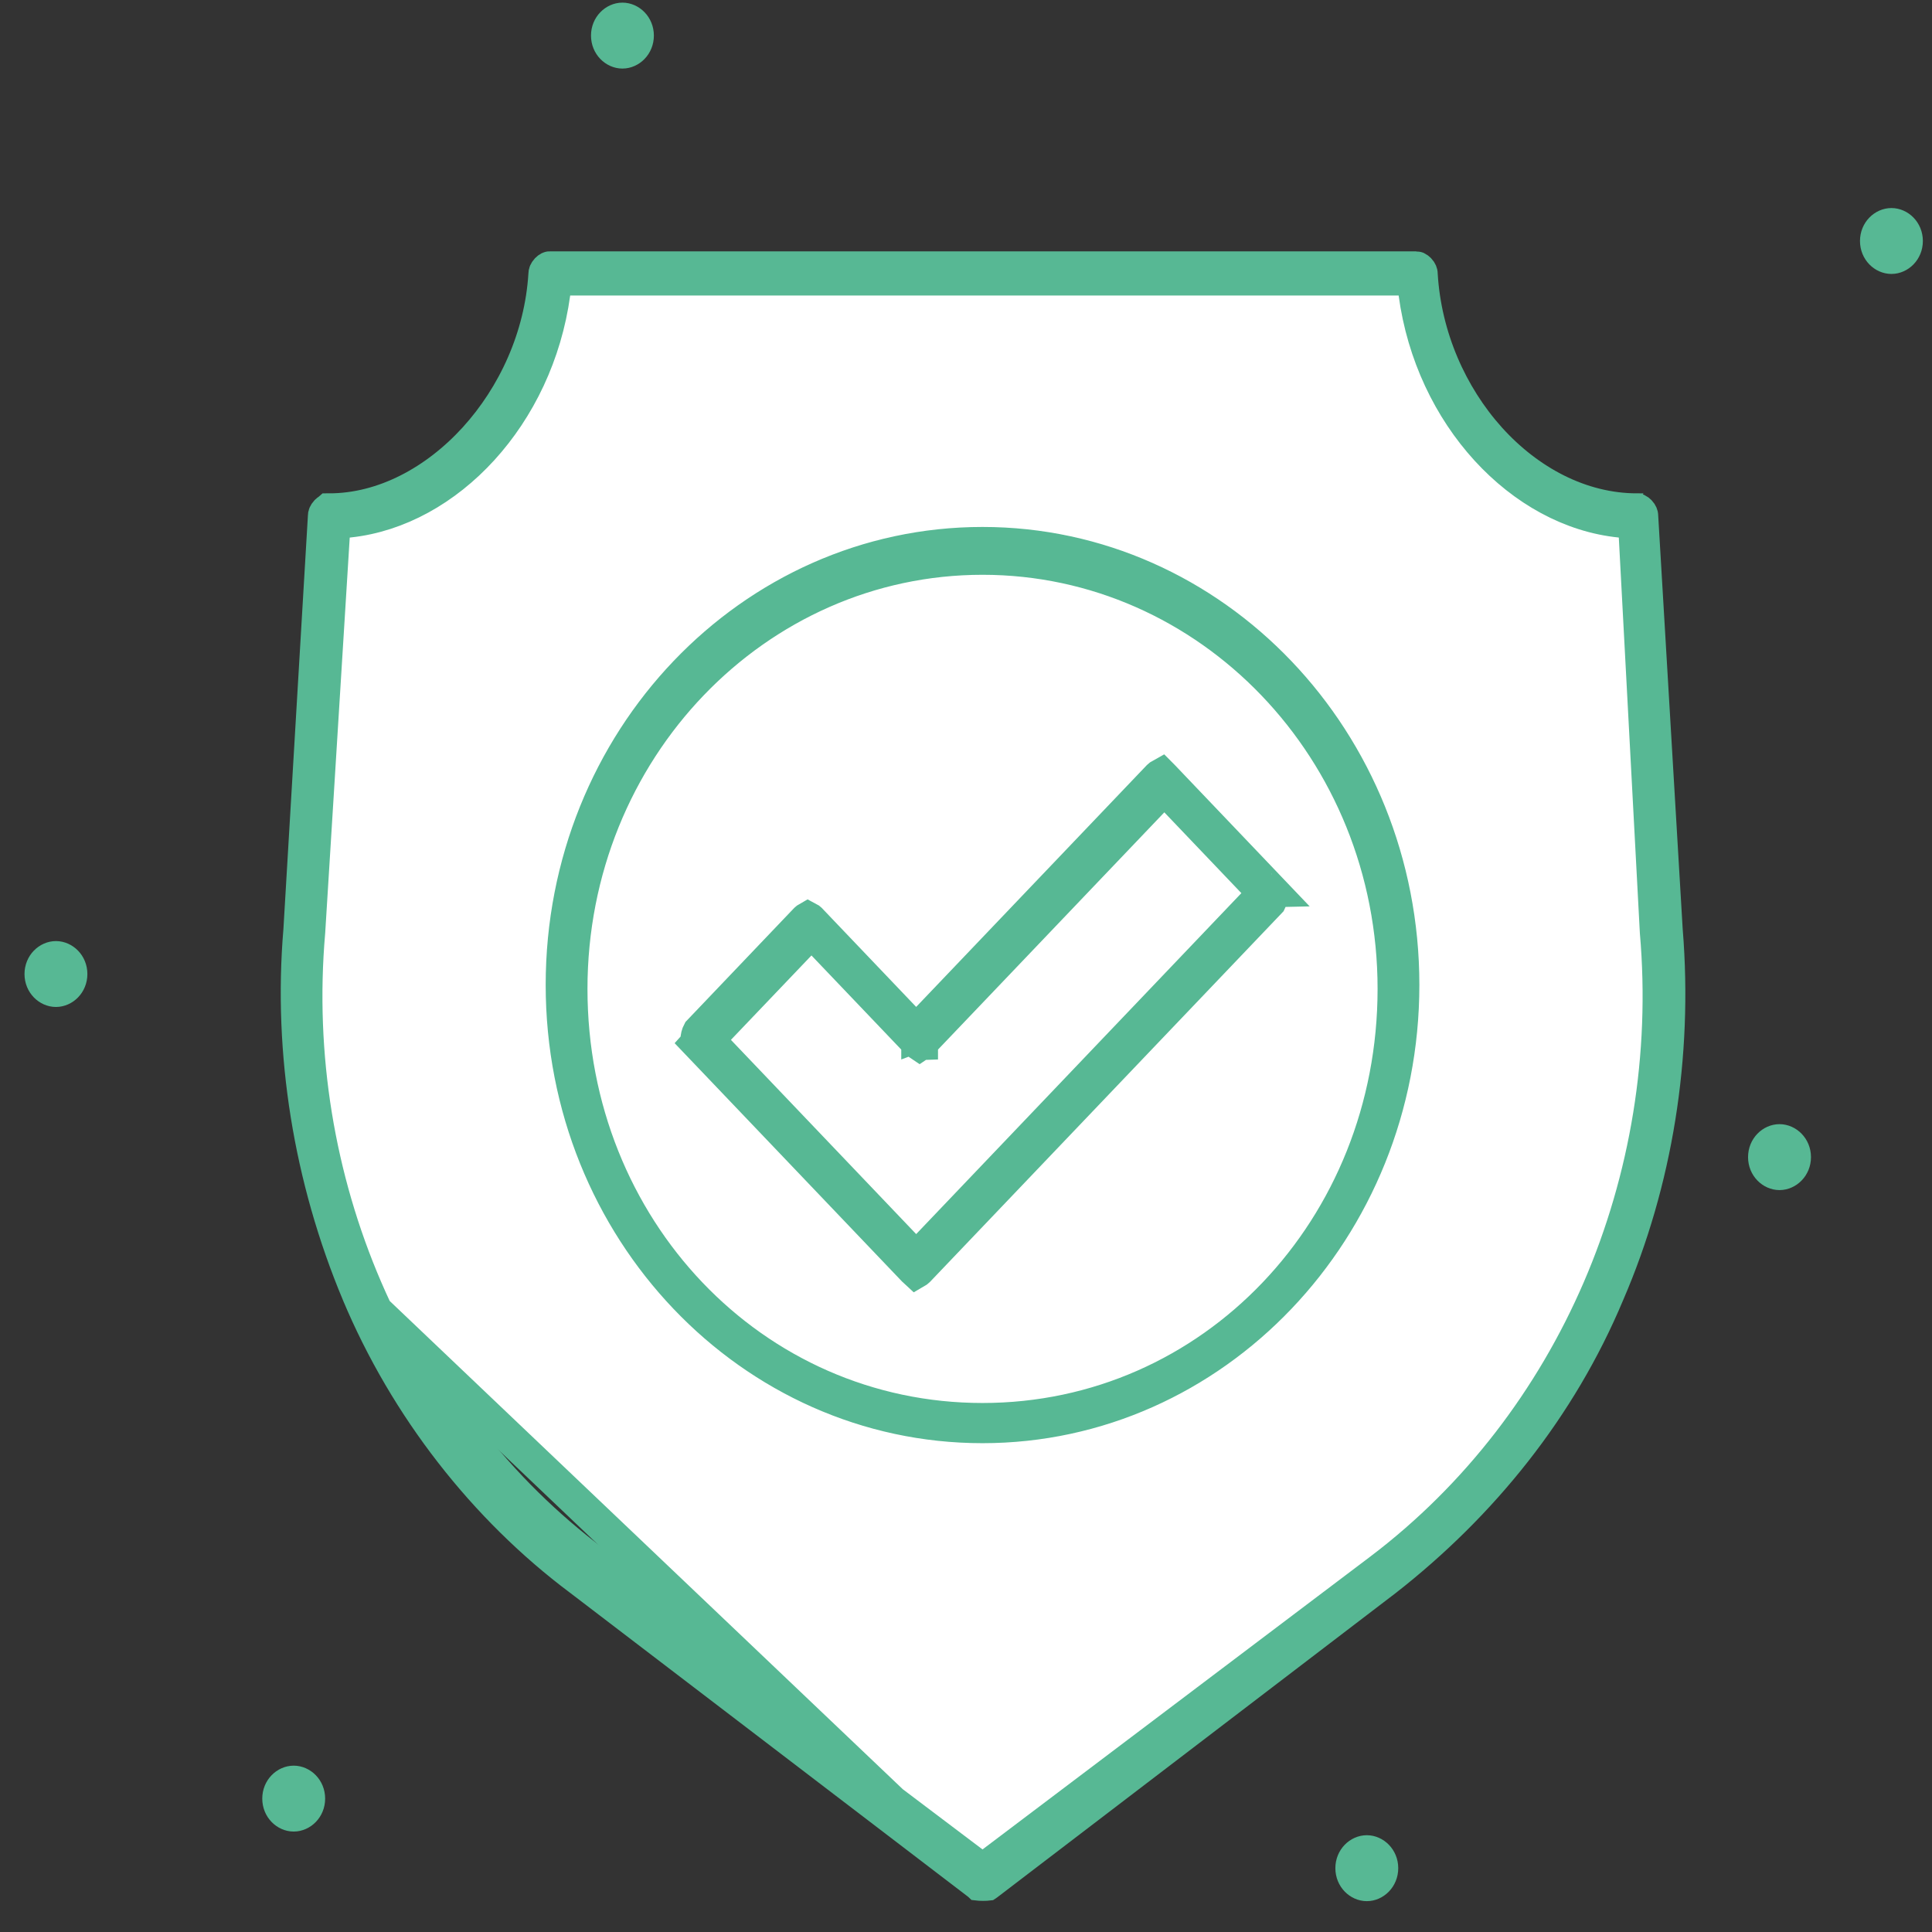
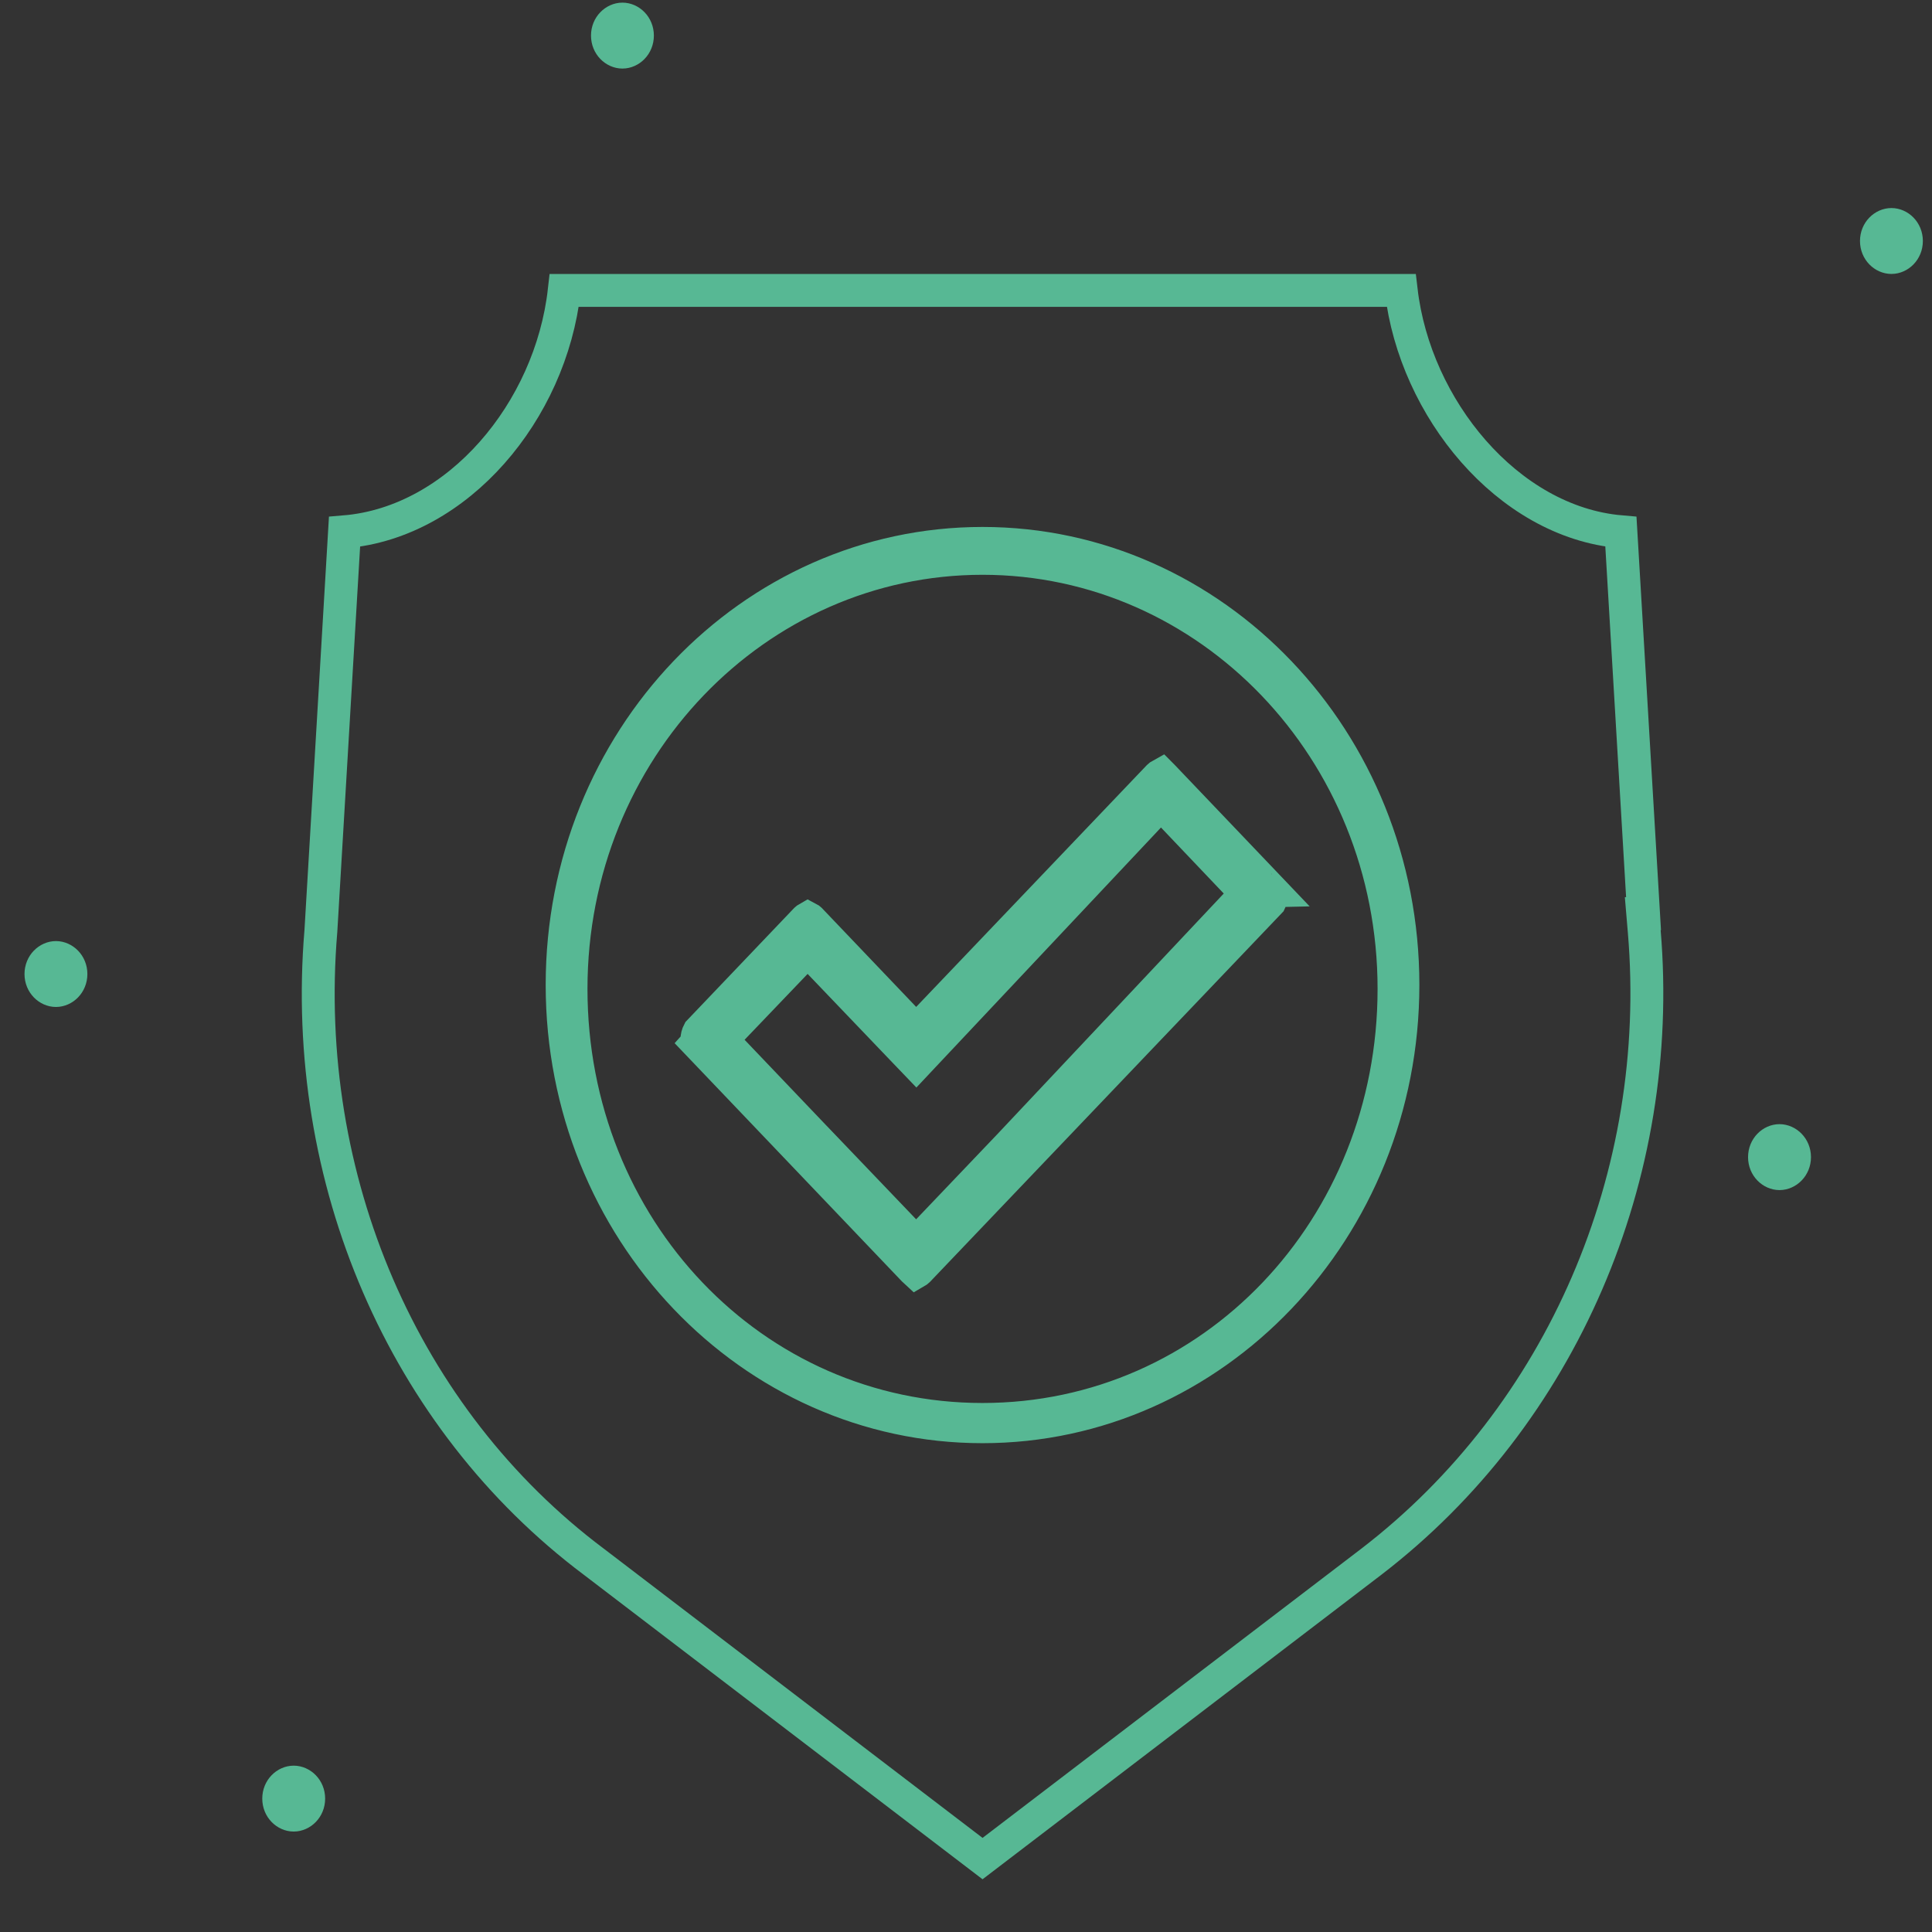
<svg xmlns="http://www.w3.org/2000/svg" width="46" height="46" viewBox="0 0 46 46" fill="none">
  <rect x="0" y="0" width="46" height="46" fill="#333333" stroke="none" />
  <path d="M38.593 12.661L39.132 21.753H39.113L39.149 22.178C39.64 27.985 37.191 33.702 32.644 37.189L23.394 44.252L14.144 37.188L14.144 37.188L14.141 37.186C9.598 33.778 7.148 28.073 7.639 22.178L7.639 22.178L7.64 22.168L8.203 12.662C9.568 12.549 10.797 11.816 11.716 10.777C12.64 9.733 13.273 8.357 13.435 6.915H33.362C33.526 8.322 34.161 9.693 35.082 10.743C36 11.79 37.228 12.544 38.593 12.661Z" stroke="#57B894" stroke-width="0.783" />
-   <path d="M23.394 13.548C28.657 13.548 32.91 17.979 32.91 23.542C32.91 29.105 28.657 33.536 23.394 33.536C18.135 33.536 13.878 29.023 13.878 23.456C13.878 17.899 18.206 13.548 23.394 13.548Z" stroke="#57B894" stroke-width="0.783" />
  <path d="M17.187 24.756L19.229 22.622L21.53 25.027L21.816 25.325L22.099 25.024L27.641 19.133L29.676 21.273L24.105 27.194L24.104 27.196L21.813 29.598L19.513 27.194L19.512 27.194L17.187 24.756Z" stroke="#57B894" stroke-width="0.783" />
  <path d="M45.034 5.345C45.212 5.345 45.391 5.505 45.391 5.738C45.391 5.971 45.212 6.131 45.034 6.131C44.856 6.131 44.677 5.971 44.677 5.738C44.677 5.505 44.856 5.345 45.034 5.345Z" fill="white" stroke="#57B894" stroke-width="0.783" />
  <path d="M42.369 27.157C42.547 27.157 42.727 27.318 42.727 27.551C42.727 27.783 42.547 27.944 42.369 27.944C42.191 27.944 42.012 27.783 42.012 27.551C42.012 27.318 42.191 27.157 42.369 27.157Z" fill="white" stroke="#57B894" stroke-width="0.783" />
-   <path d="M32.543 44.087C32.721 44.087 32.9 44.248 32.9 44.48C32.9 44.713 32.721 44.874 32.543 44.874C32.365 44.874 32.186 44.713 32.186 44.48C32.186 44.248 32.365 44.087 32.543 44.087Z" fill="white" stroke="#57B894" stroke-width="0.783" />
  <path d="M14.82 0.454C14.998 0.454 15.177 0.615 15.177 0.847C15.177 1.08 14.998 1.241 14.82 1.241C14.642 1.241 14.463 1.08 14.463 0.847C14.463 0.615 14.642 0.454 14.82 0.454Z" fill="white" stroke="#57B894" stroke-width="0.783" />
  <path d="M6.993 42.431C7.171 42.431 7.35 42.591 7.35 42.824C7.35 43.057 7.171 43.217 6.993 43.217C6.815 43.217 6.636 43.057 6.636 42.824C6.636 42.591 6.815 42.431 6.993 42.431Z" fill="white" stroke="#57B894" stroke-width="0.783" />
  <path d="M1.332 22.798C1.51 22.798 1.689 22.959 1.689 23.191C1.689 23.424 1.51 23.584 1.332 23.584C1.154 23.584 0.975 23.424 0.975 23.191C0.975 22.959 1.154 22.798 1.332 22.798Z" fill="white" stroke="#57B894" stroke-width="0.783" />
-   <path d="M23.305 44.863C23.314 44.864 23.325 44.865 23.338 44.866C23.355 44.867 23.373 44.867 23.393 44.867H23.418C23.439 44.867 23.456 44.867 23.474 44.866C23.487 44.865 23.498 44.864 23.507 44.863L23.51 44.861L32.994 37.618C32.995 37.617 32.995 37.617 32.996 37.617C35.285 35.825 37.149 33.522 38.288 30.797L38.29 30.793C39.432 28.145 39.917 25.156 39.675 22.164L39.674 22.155L39.674 22.155L39.09 12.296L39.089 12.284V12.273C39.089 12.261 39.081 12.223 39.041 12.181C39.023 12.163 39.005 12.15 38.991 12.143C38.983 12.14 38.978 12.139 38.977 12.138C37.633 12.137 36.388 11.46 35.468 10.439C34.547 9.415 33.928 8.023 33.84 6.534L33.839 6.522V6.511C33.839 6.499 33.831 6.46 33.791 6.419C33.773 6.401 33.755 6.388 33.741 6.381C33.733 6.378 33.728 6.376 33.727 6.376H13.084C13.083 6.376 13.078 6.377 13.07 6.381C13.056 6.388 13.039 6.4 13.021 6.419C13.003 6.438 12.99 6.459 12.982 6.477C12.973 6.496 12.973 6.508 12.973 6.511V6.523L12.972 6.535C12.88 8.027 12.235 9.419 11.305 10.44C10.377 11.458 9.136 12.138 7.834 12.138C7.833 12.139 7.828 12.14 7.82 12.144C7.806 12.15 7.789 12.163 7.771 12.181C7.753 12.2 7.74 12.221 7.732 12.239C7.723 12.258 7.723 12.27 7.723 12.273V12.284L7.722 12.296L7.138 22.155L7.137 22.165L7.137 22.165C6.895 25.068 7.378 28.058 8.523 30.797L23.305 44.863ZM23.305 44.863L23.302 44.861L13.814 37.615L13.814 37.615L13.811 37.613C11.539 35.913 9.665 33.52 8.523 30.797L23.305 44.863ZM8.314 12.407H7.958L7.936 12.775L7.352 22.189C6.84 28.077 9.312 33.876 13.916 37.367L13.916 37.368L23.157 44.346L23.393 44.524L23.63 44.346L32.87 37.368L32.871 37.367C37.475 33.876 39.946 28.078 39.435 22.191L38.934 12.778L38.916 12.443L38.582 12.409C36.218 12.172 34.082 9.902 33.689 6.984L33.644 6.645H33.301H13.576H13.235L13.188 6.983C12.789 9.893 10.663 12.152 8.314 12.407Z" fill="white" stroke="#57B894" stroke-width="0.783" />
  <path d="M23.393 33.97C17.883 33.97 13.384 29.281 13.384 23.45C13.384 17.619 17.883 12.938 23.393 12.938C28.904 12.938 33.403 17.628 33.403 23.45C33.403 29.273 28.903 33.97 23.393 33.97ZM23.393 13.294C18.003 13.294 13.596 17.849 13.596 23.545C13.596 29.238 17.918 33.796 23.393 33.796C28.869 33.796 33.191 29.238 33.191 23.545C33.191 17.849 28.784 13.294 23.393 13.294Z" fill="white" stroke="#57B894" stroke-width="0.783" />
  <path d="M21.53 24.244L21.814 24.541L22.097 24.244L27.594 18.482C27.594 18.482 27.594 18.482 27.594 18.482C27.595 18.481 27.601 18.476 27.613 18.467C27.624 18.459 27.636 18.451 27.649 18.444C27.658 18.453 27.669 18.465 27.686 18.482L30.268 21.189C30.268 21.189 30.268 21.189 30.268 21.189C30.267 21.189 30.285 21.214 30.285 21.28C30.285 21.341 30.268 21.409 30.238 21.468L21.86 30.25C21.86 30.25 21.854 30.256 21.841 30.266C21.83 30.273 21.817 30.281 21.805 30.288C21.795 30.279 21.784 30.268 21.768 30.25L16.61 24.844C16.61 24.844 16.61 24.844 16.61 24.844C16.611 24.843 16.593 24.818 16.593 24.752C16.593 24.691 16.609 24.623 16.64 24.565L19.192 21.889C19.192 21.889 19.192 21.889 19.192 21.889C19.193 21.888 19.199 21.883 19.211 21.874C19.219 21.868 19.229 21.862 19.238 21.857C19.248 21.862 19.257 21.868 19.265 21.874C19.277 21.883 19.283 21.888 19.284 21.889C19.284 21.889 19.284 21.889 19.284 21.889L21.53 24.244ZM17.12 24.488L16.862 24.759L17.12 25.029L21.53 29.653L21.814 29.95L22.097 29.653L29.84 21.535L30.098 21.265L29.84 20.995L28.005 19.071L27.722 18.774L27.439 19.071L21.942 24.833C21.942 24.833 21.942 24.833 21.942 24.834C21.941 24.834 21.935 24.84 21.923 24.848C21.915 24.854 21.905 24.86 21.896 24.866C21.887 24.86 21.877 24.854 21.869 24.848C21.857 24.84 21.851 24.834 21.85 24.834C21.85 24.833 21.85 24.833 21.85 24.833L19.604 22.479L19.32 22.181L19.037 22.479L17.12 24.488Z" stroke="#57B894" stroke-width="0.783" />
</svg>